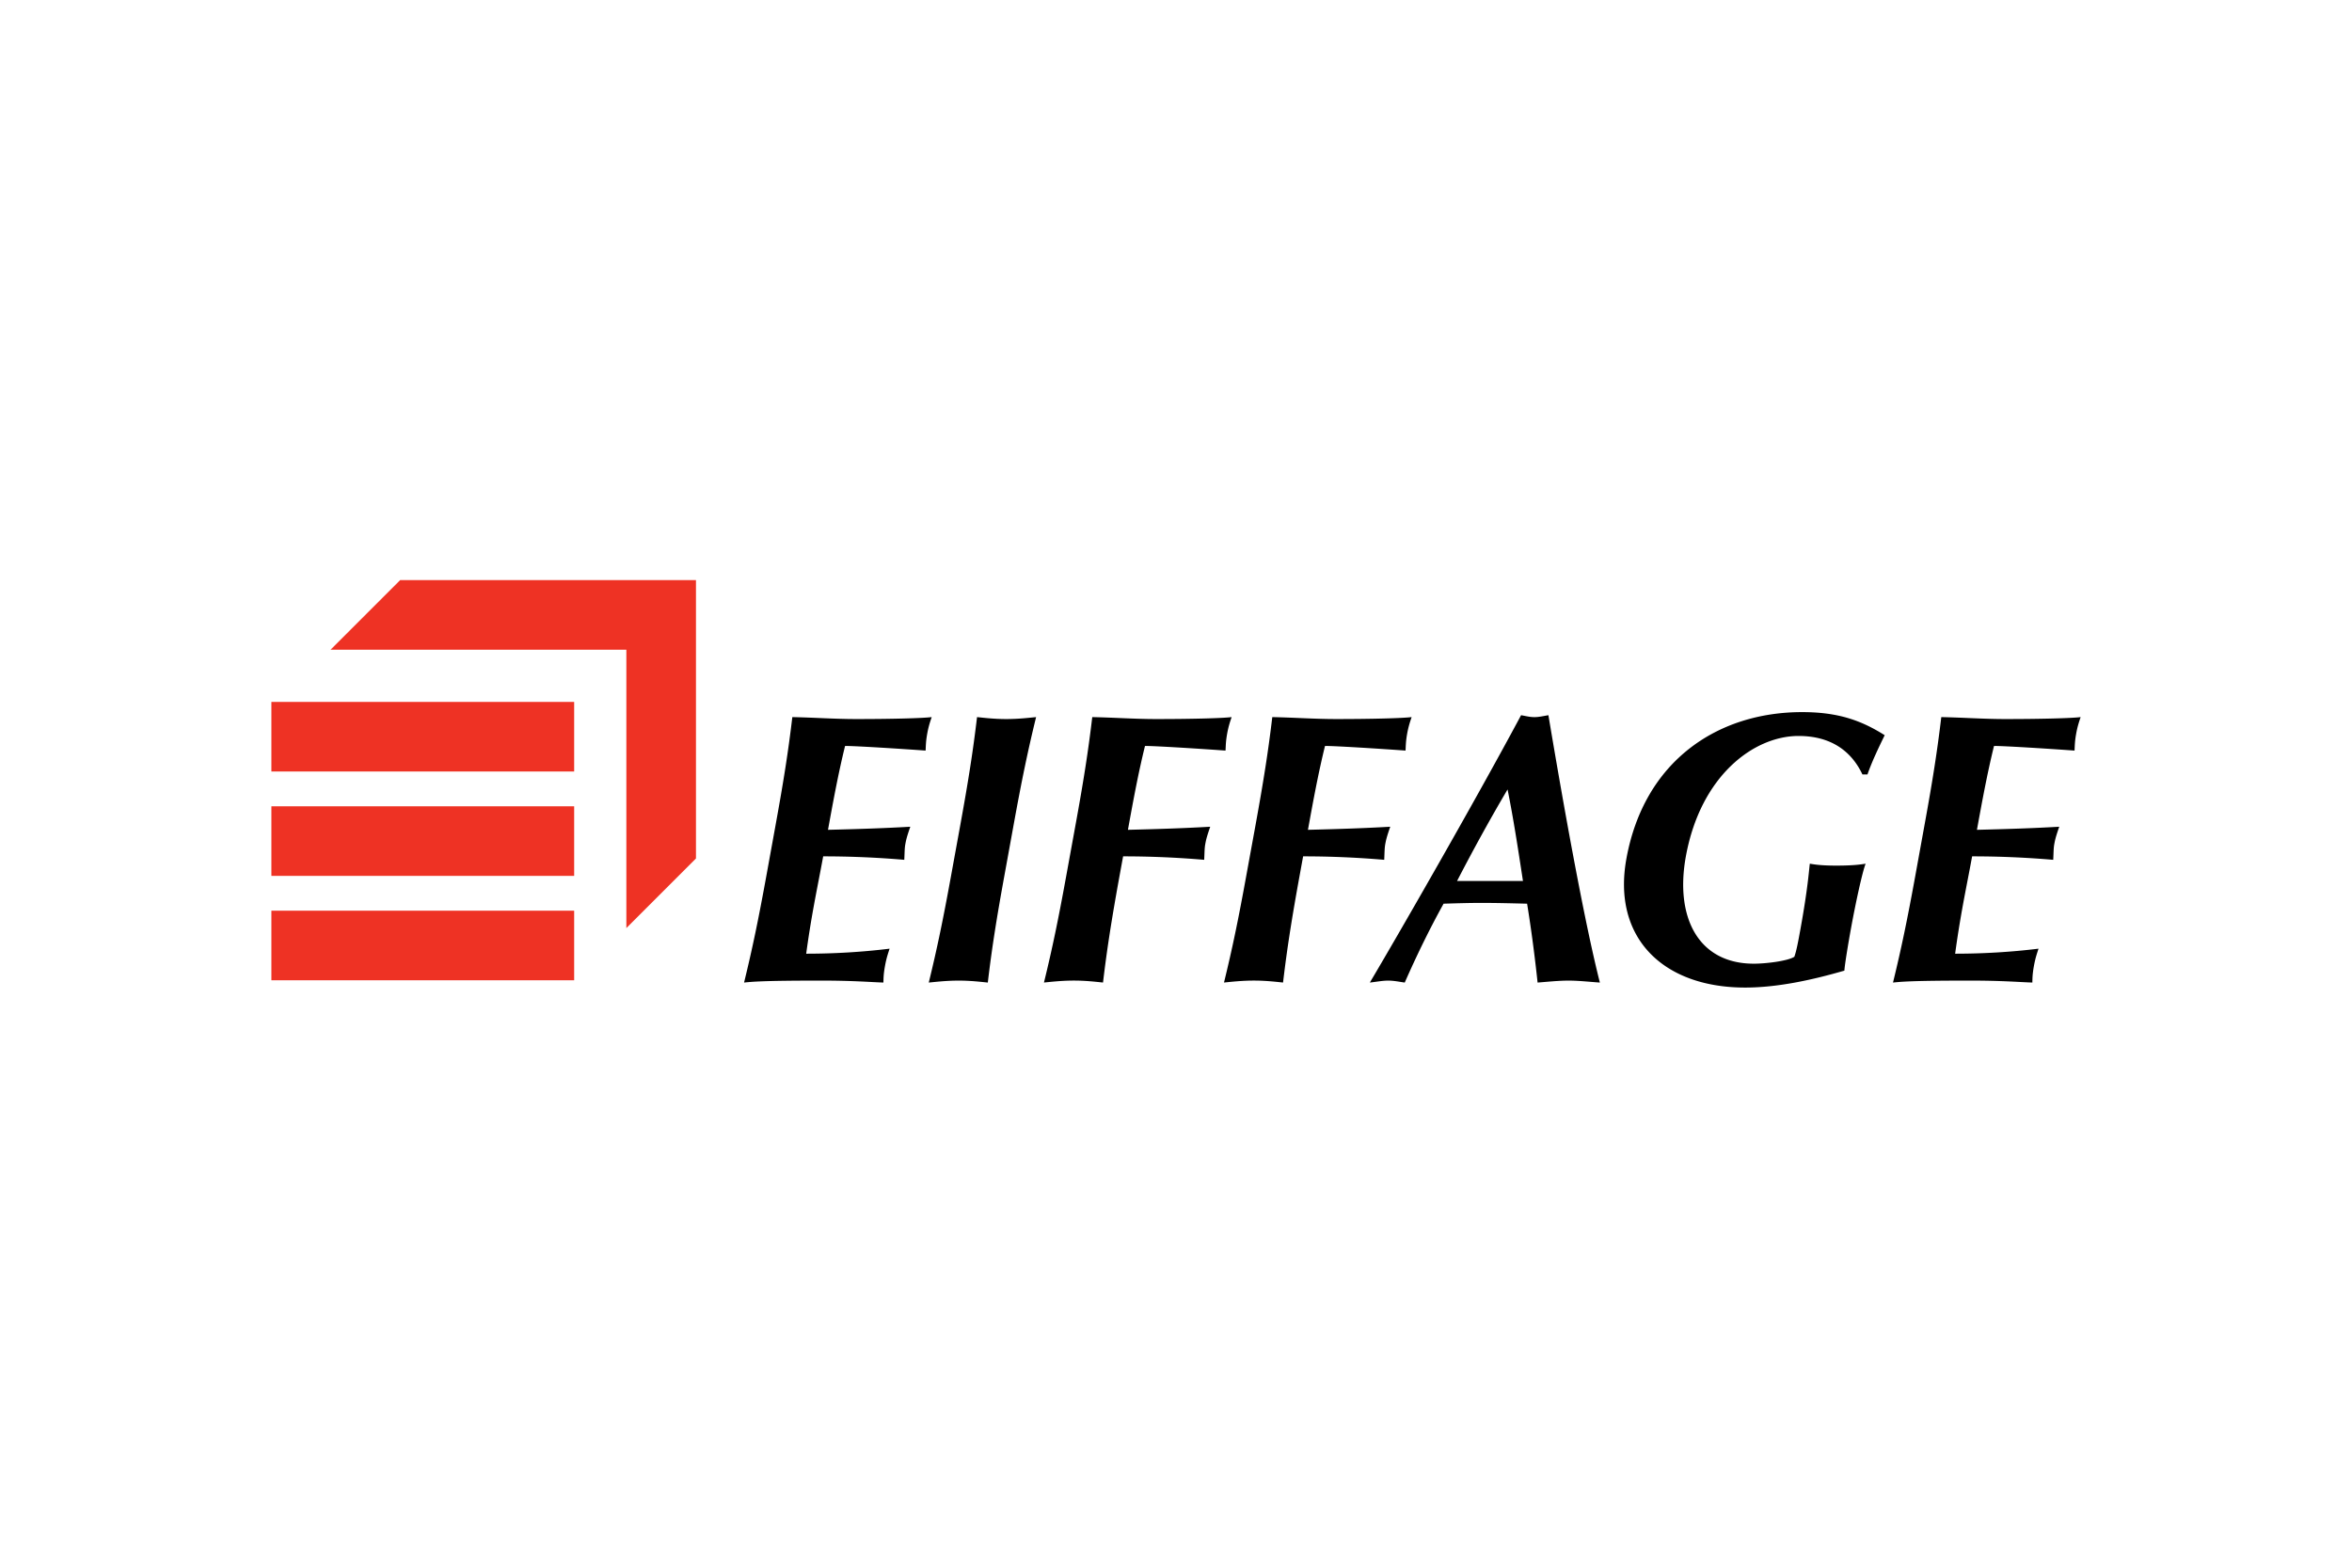
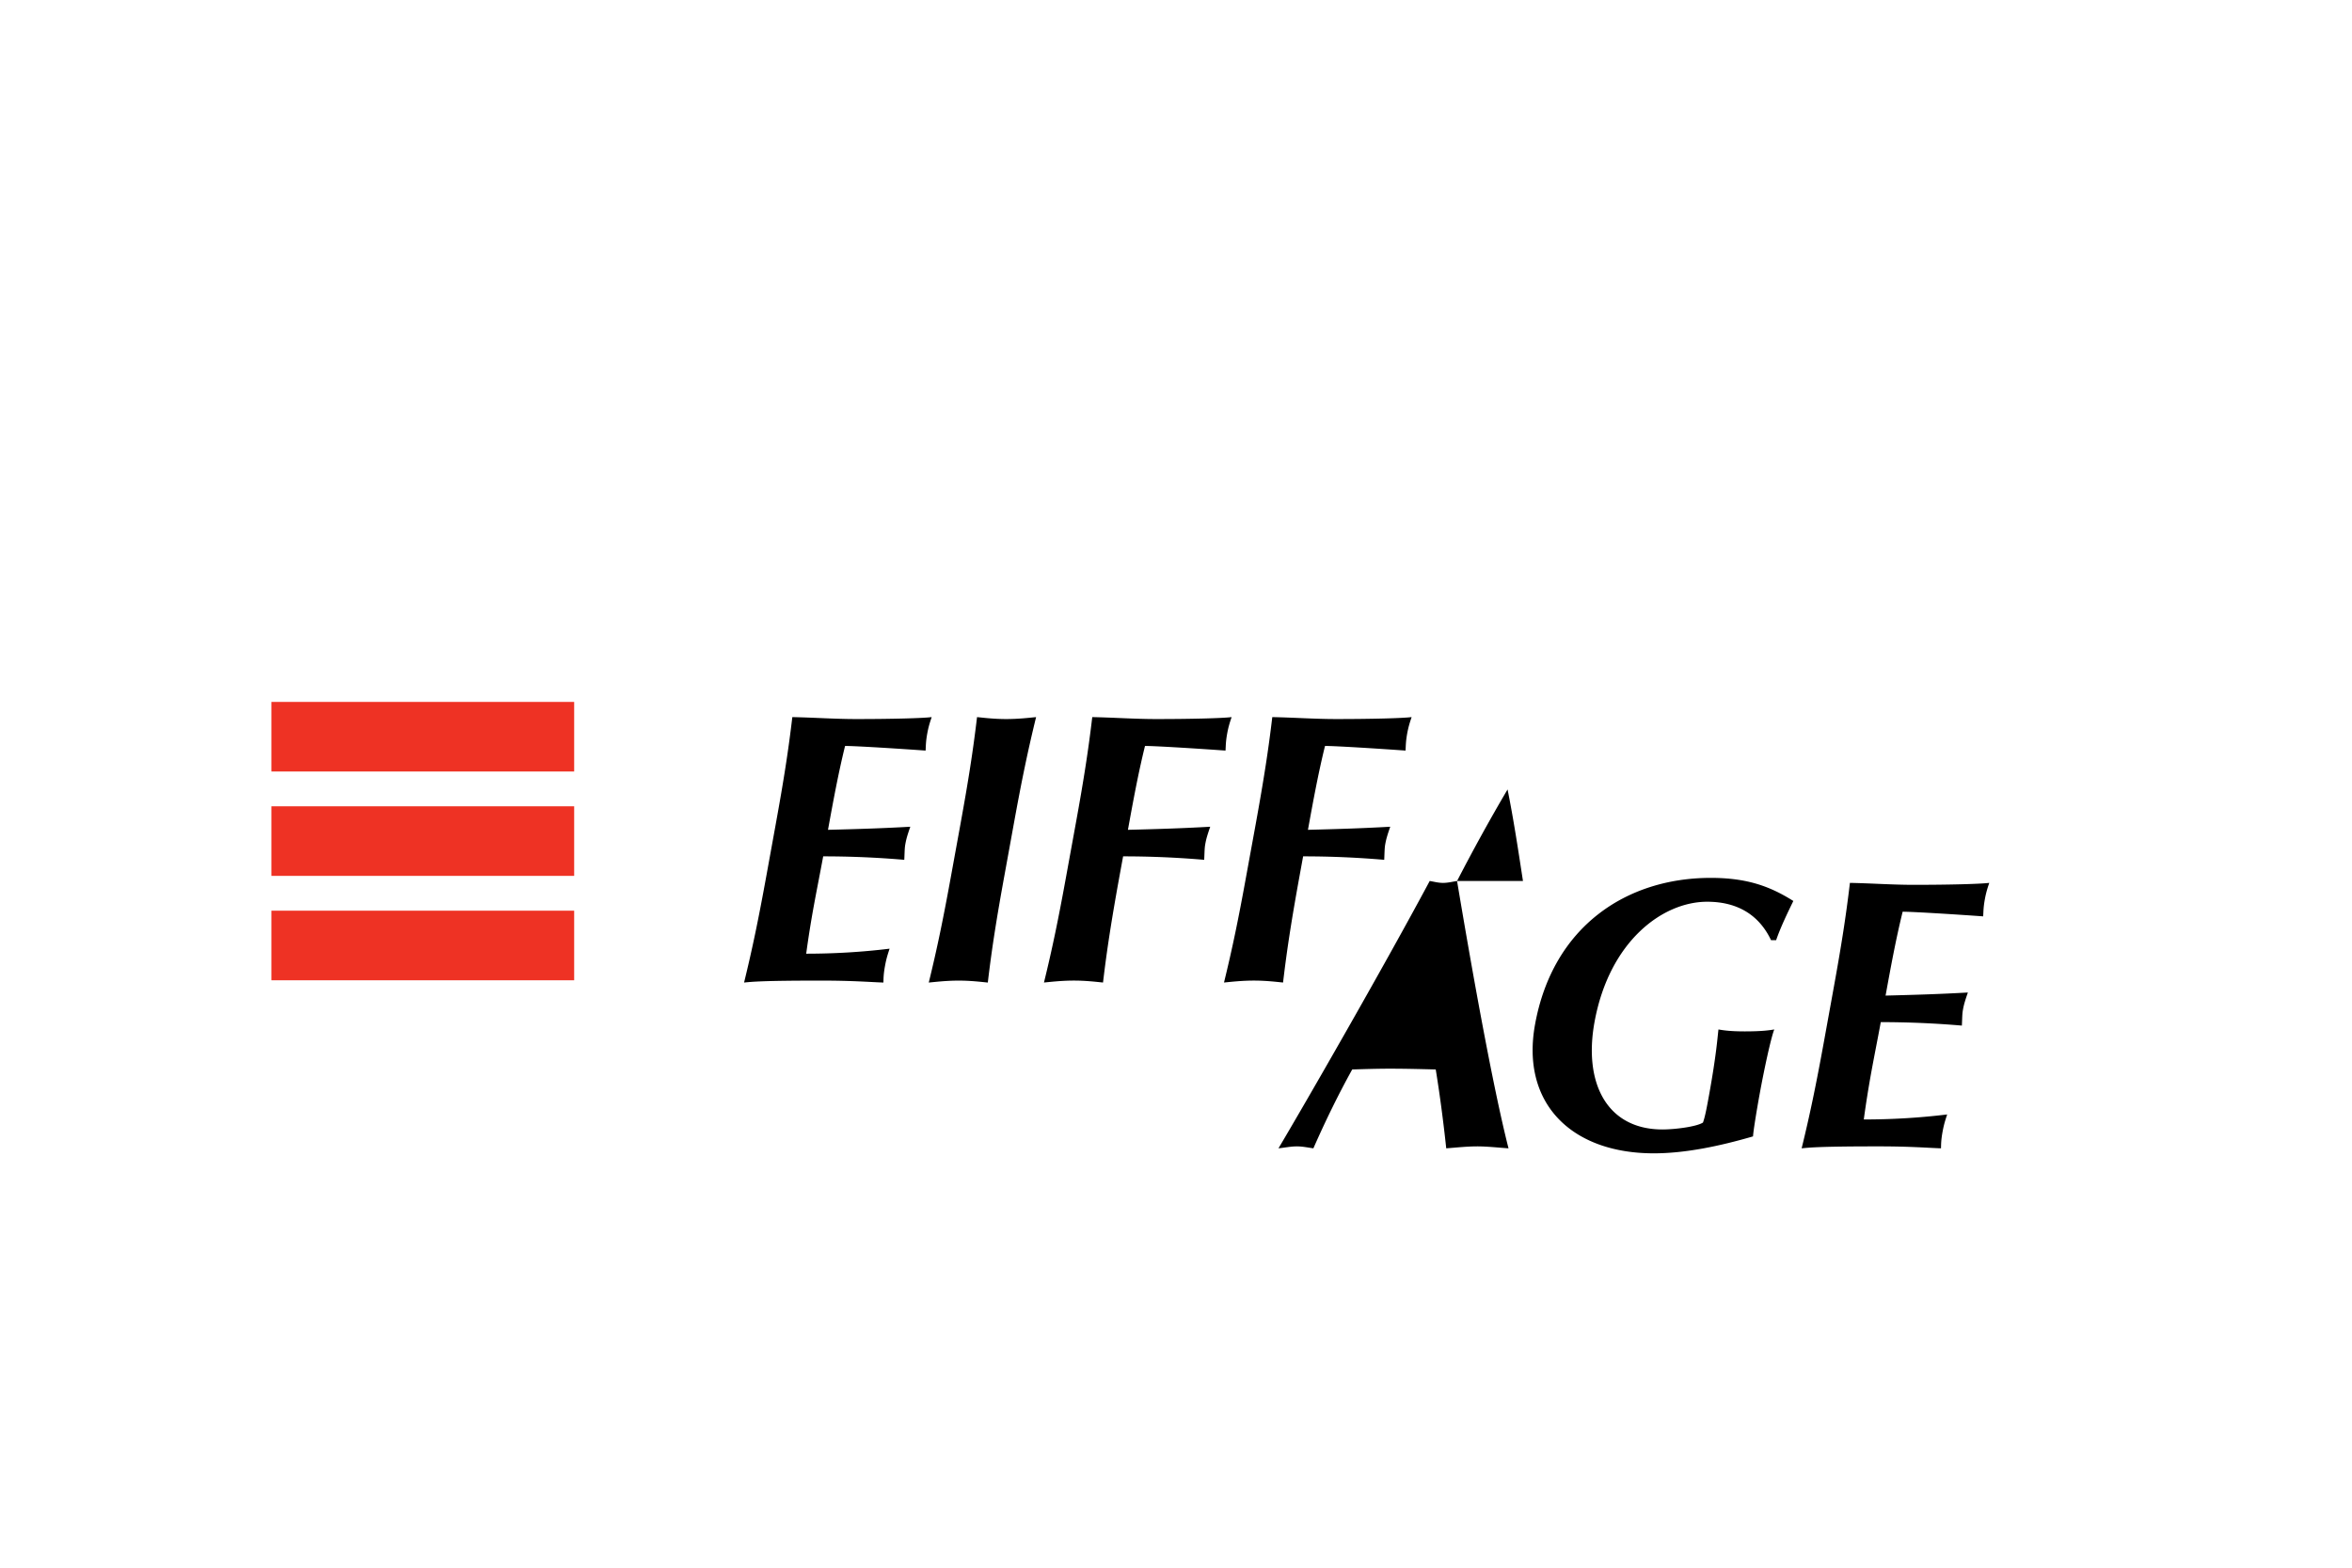
<svg xmlns="http://www.w3.org/2000/svg" height="800" width="1200" viewBox="-20.088 -7.541 174.092 45.245">
-   <path d="M37.338 18.03c.58-3.189.926-5.383 1.221-7.889 1.568.029 3.146.144 4.718.144 2.612 0 4.861-.058 5.597-.144-.115.342-.231.685-.324 1.196-.109.598-.103.854-.126 1.282-1.999-.143-5.162-.343-5.961-.343-.511 2.079-.885 4.13-1.264 6.209 2.329-.058 4.046-.113 6.092-.228-.226.655-.299.911-.366 1.281-.058.313-.05.569-.079 1.168a69.963 69.963 0 00-6.003-.256c-.218 1.195-.467 2.42-.69 3.645-.218 1.195-.414 2.42-.567 3.561 1.999 0 4.071-.114 6.171-.371-.126.398-.231.684-.339 1.281-.109.599-.108.884-.117 1.226-.954-.029-2.187-.144-4.638-.144-4.345 0-5.079.086-5.676.144.615-2.507 1.067-4.699 1.648-7.89l.703-3.872m13.672 0c.58-3.189.925-5.383 1.221-7.889.576.058 1.281.144 2.16.144.879 0 1.614-.086 2.211-.144-.614 2.506-1.067 4.699-1.647 7.889l-.704 3.873c-.581 3.19-.927 5.383-1.223 7.89-.575-.058-1.279-.144-2.158-.144-.88 0-1.615.086-2.212.144.615-2.507 1.067-4.699 1.647-7.89l.705-3.873m8.528 0c.58-3.189.926-5.383 1.221-7.889 1.568.029 3.146.144 4.718.144 2.612 0 4.861-.058 5.597-.144-.115.342-.231.685-.324 1.196-.109.598-.103.854-.127 1.282-1.999-.143-5.161-.343-5.96-.343-.513 2.079-.885 4.13-1.264 6.209 2.329-.058 4.045-.113 6.091-.228-.225.655-.299.911-.365 1.281-.058.313-.051.569-.08 1.168a69.923 69.923 0 00-6.002-.256l-.266 1.451c-.578 3.19-.925 5.383-1.221 7.89-.576-.058-1.28-.144-2.16-.144-.879 0-1.613.086-2.211.144.616-2.507 1.068-4.699 1.648-7.89l.705-3.871m13.326 0c.578-3.189.925-5.383 1.221-7.889 1.566.029 3.145.144 4.718.144 2.611 0 4.861-.058 5.596-.144-.116.342-.23.685-.325 1.196-.107.598-.102.854-.125 1.282-2-.143-5.162-.343-5.961-.343-.512 2.079-.885 4.13-1.263 6.209 2.328-.058 4.044-.113 6.091-.228-.226.655-.299.911-.367 1.281-.057.313-.05.569-.078 1.168a69.935 69.935 0 00-6.004-.256l-.264 1.451c-.58 3.19-.926 5.383-1.221 7.89-.577-.058-1.281-.144-2.16-.144-.88 0-1.615.086-2.211.144.615-2.507 1.068-4.699 1.646-7.89l.707-3.871m14.898 4.243c1.193-2.307 2.428-4.556 3.738-6.777.448 2.222.786 4.471 1.14 6.777h-4.878M94.524 10c-.355.057-.691.142-1.037.142-.347 0-.651-.085-.987-.142-3.474 6.493-9.314 16.632-11.195 19.793.517-.058.933-.144 1.358-.144.425 0 .811.086 1.226.144.865-1.965 1.803-3.902 2.875-5.839.938-.028 1.849-.058 2.782-.058 1.146 0 2.259.029 3.4.058.314 1.937.569 3.901.777 5.839.756-.058 1.544-.144 2.291-.144.746 0 1.477.086 2.319.144-1.181-4.643-2.724-13.3-3.809-19.793zm23.242 4.385c-.807-1.708-2.306-2.848-4.73-2.848-3.306 0-7.25 2.934-8.339 8.915-.822 4.527.928 7.944 5.032 7.944.905 0 2.515-.199 2.998-.512.163-.456.292-1.168.442-1.994.56-3.076.633-4.356.704-4.897.336.057.854.142 1.946.142 1.279 0 1.828-.085 2.185-.142-.242.598-.752 2.961-1.083 4.783-.218 1.196-.466 2.705-.49 3.133-2.448.713-4.998 1.254-7.344 1.254-6.129 0-9.848-3.731-8.791-9.541 1.314-7.233 6.744-10.851 13.006-10.851 2.692 0 4.391.626 6.112 1.709-.47.969-.938 1.937-1.274 2.904h-.374m4.614 3.646c.581-3.189.926-5.383 1.223-7.889 1.566.029 3.146.144 4.717.144 2.612 0 4.861-.058 5.597-.144-.115.342-.231.685-.324 1.196-.109.598-.103.854-.127 1.282-1.999-.143-5.161-.343-5.96-.343-.512 2.079-.885 4.13-1.264 6.209 2.33-.058 4.046-.113 6.092-.228-.227.655-.299.911-.366 1.281-.057.313-.05.569-.079 1.168a69.929 69.929 0 00-6.003-.256c-.218 1.195-.467 2.42-.69 3.645-.217 1.195-.414 2.42-.566 3.561 1.998 0 4.07-.114 6.17-.371-.126.398-.231.684-.34 1.281-.108.599-.108.884-.116 1.226-.955-.029-2.187-.144-4.638-.144-4.345 0-5.079.086-5.677.144.616-2.507 1.068-4.699 1.649-7.89l.702-3.872" />
-   <path fill="#EE3224" d="M31.427 0H9.53L4.379 5.151h21.895V25.76l5.153-5.153V0" />
+   <path d="M37.338 18.03c.58-3.189.926-5.383 1.221-7.889 1.568.029 3.146.144 4.718.144 2.612 0 4.861-.058 5.597-.144-.115.342-.231.685-.324 1.196-.109.598-.103.854-.126 1.282-1.999-.143-5.162-.343-5.961-.343-.511 2.079-.885 4.13-1.264 6.209 2.329-.058 4.046-.113 6.092-.228-.226.655-.299.911-.366 1.281-.058.313-.05.569-.079 1.168a69.963 69.963 0 00-6.003-.256c-.218 1.195-.467 2.42-.69 3.645-.218 1.195-.414 2.42-.567 3.561 1.999 0 4.071-.114 6.171-.371-.126.398-.231.684-.339 1.281-.109.599-.108.884-.117 1.226-.954-.029-2.187-.144-4.638-.144-4.345 0-5.079.086-5.676.144.615-2.507 1.067-4.699 1.648-7.89l.703-3.872m13.672 0c.58-3.189.925-5.383 1.221-7.889.576.058 1.281.144 2.16.144.879 0 1.614-.086 2.211-.144-.614 2.506-1.067 4.699-1.647 7.889l-.704 3.873c-.581 3.19-.927 5.383-1.223 7.89-.575-.058-1.279-.144-2.158-.144-.88 0-1.615.086-2.212.144.615-2.507 1.067-4.699 1.647-7.89l.705-3.873m8.528 0c.58-3.189.926-5.383 1.221-7.889 1.568.029 3.146.144 4.718.144 2.612 0 4.861-.058 5.597-.144-.115.342-.231.685-.324 1.196-.109.598-.103.854-.127 1.282-1.999-.143-5.161-.343-5.96-.343-.513 2.079-.885 4.13-1.264 6.209 2.329-.058 4.045-.113 6.091-.228-.225.655-.299.911-.365 1.281-.058.313-.051.569-.08 1.168a69.923 69.923 0 00-6.002-.256l-.266 1.451c-.578 3.19-.925 5.383-1.221 7.89-.576-.058-1.28-.144-2.16-.144-.879 0-1.613.086-2.211.144.616-2.507 1.068-4.699 1.648-7.89l.705-3.871m13.326 0c.578-3.189.925-5.383 1.221-7.889 1.566.029 3.145.144 4.718.144 2.611 0 4.861-.058 5.596-.144-.116.342-.23.685-.325 1.196-.107.598-.102.854-.125 1.282-2-.143-5.162-.343-5.961-.343-.512 2.079-.885 4.13-1.263 6.209 2.328-.058 4.044-.113 6.091-.228-.226.655-.299.911-.367 1.281-.057.313-.05.569-.078 1.168a69.935 69.935 0 00-6.004-.256l-.264 1.451c-.58 3.19-.926 5.383-1.221 7.89-.577-.058-1.281-.144-2.16-.144-.88 0-1.615.086-2.211.144.615-2.507 1.068-4.699 1.646-7.89l.707-3.871m14.898 4.243c1.193-2.307 2.428-4.556 3.738-6.777.448 2.222.786 4.471 1.14 6.777h-4.878c-.355.057-.691.142-1.037.142-.347 0-.651-.085-.987-.142-3.474 6.493-9.314 16.632-11.195 19.793.517-.058.933-.144 1.358-.144.425 0 .811.086 1.226.144.865-1.965 1.803-3.902 2.875-5.839.938-.028 1.849-.058 2.782-.058 1.146 0 2.259.029 3.4.058.314 1.937.569 3.901.777 5.839.756-.058 1.544-.144 2.291-.144.746 0 1.477.086 2.319.144-1.181-4.643-2.724-13.3-3.809-19.793zm23.242 4.385c-.807-1.708-2.306-2.848-4.73-2.848-3.306 0-7.25 2.934-8.339 8.915-.822 4.527.928 7.944 5.032 7.944.905 0 2.515-.199 2.998-.512.163-.456.292-1.168.442-1.994.56-3.076.633-4.356.704-4.897.336.057.854.142 1.946.142 1.279 0 1.828-.085 2.185-.142-.242.598-.752 2.961-1.083 4.783-.218 1.196-.466 2.705-.49 3.133-2.448.713-4.998 1.254-7.344 1.254-6.129 0-9.848-3.731-8.791-9.541 1.314-7.233 6.744-10.851 13.006-10.851 2.692 0 4.391.626 6.112 1.709-.47.969-.938 1.937-1.274 2.904h-.374m4.614 3.646c.581-3.189.926-5.383 1.223-7.889 1.566.029 3.146.144 4.717.144 2.612 0 4.861-.058 5.597-.144-.115.342-.231.685-.324 1.196-.109.598-.103.854-.127 1.282-1.999-.143-5.161-.343-5.96-.343-.512 2.079-.885 4.13-1.264 6.209 2.33-.058 4.046-.113 6.092-.228-.227.655-.299.911-.366 1.281-.057.313-.05.569-.079 1.168a69.929 69.929 0 00-6.003-.256c-.218 1.195-.467 2.42-.69 3.645-.217 1.195-.414 2.42-.566 3.561 1.998 0 4.07-.114 6.17-.371-.126.398-.231.684-.34 1.281-.108.599-.108.884-.116 1.226-.955-.029-2.187-.144-4.638-.144-4.345 0-5.079.086-5.677.144.616-2.507 1.068-4.699 1.649-7.89l.702-3.872" />
  <path fill="#EE3224" d="M0 9.016h22.411v5.152H0zm0 7.728h22.411v5.151H0zm0 7.728h22.411v5.152H0z" />
</svg>